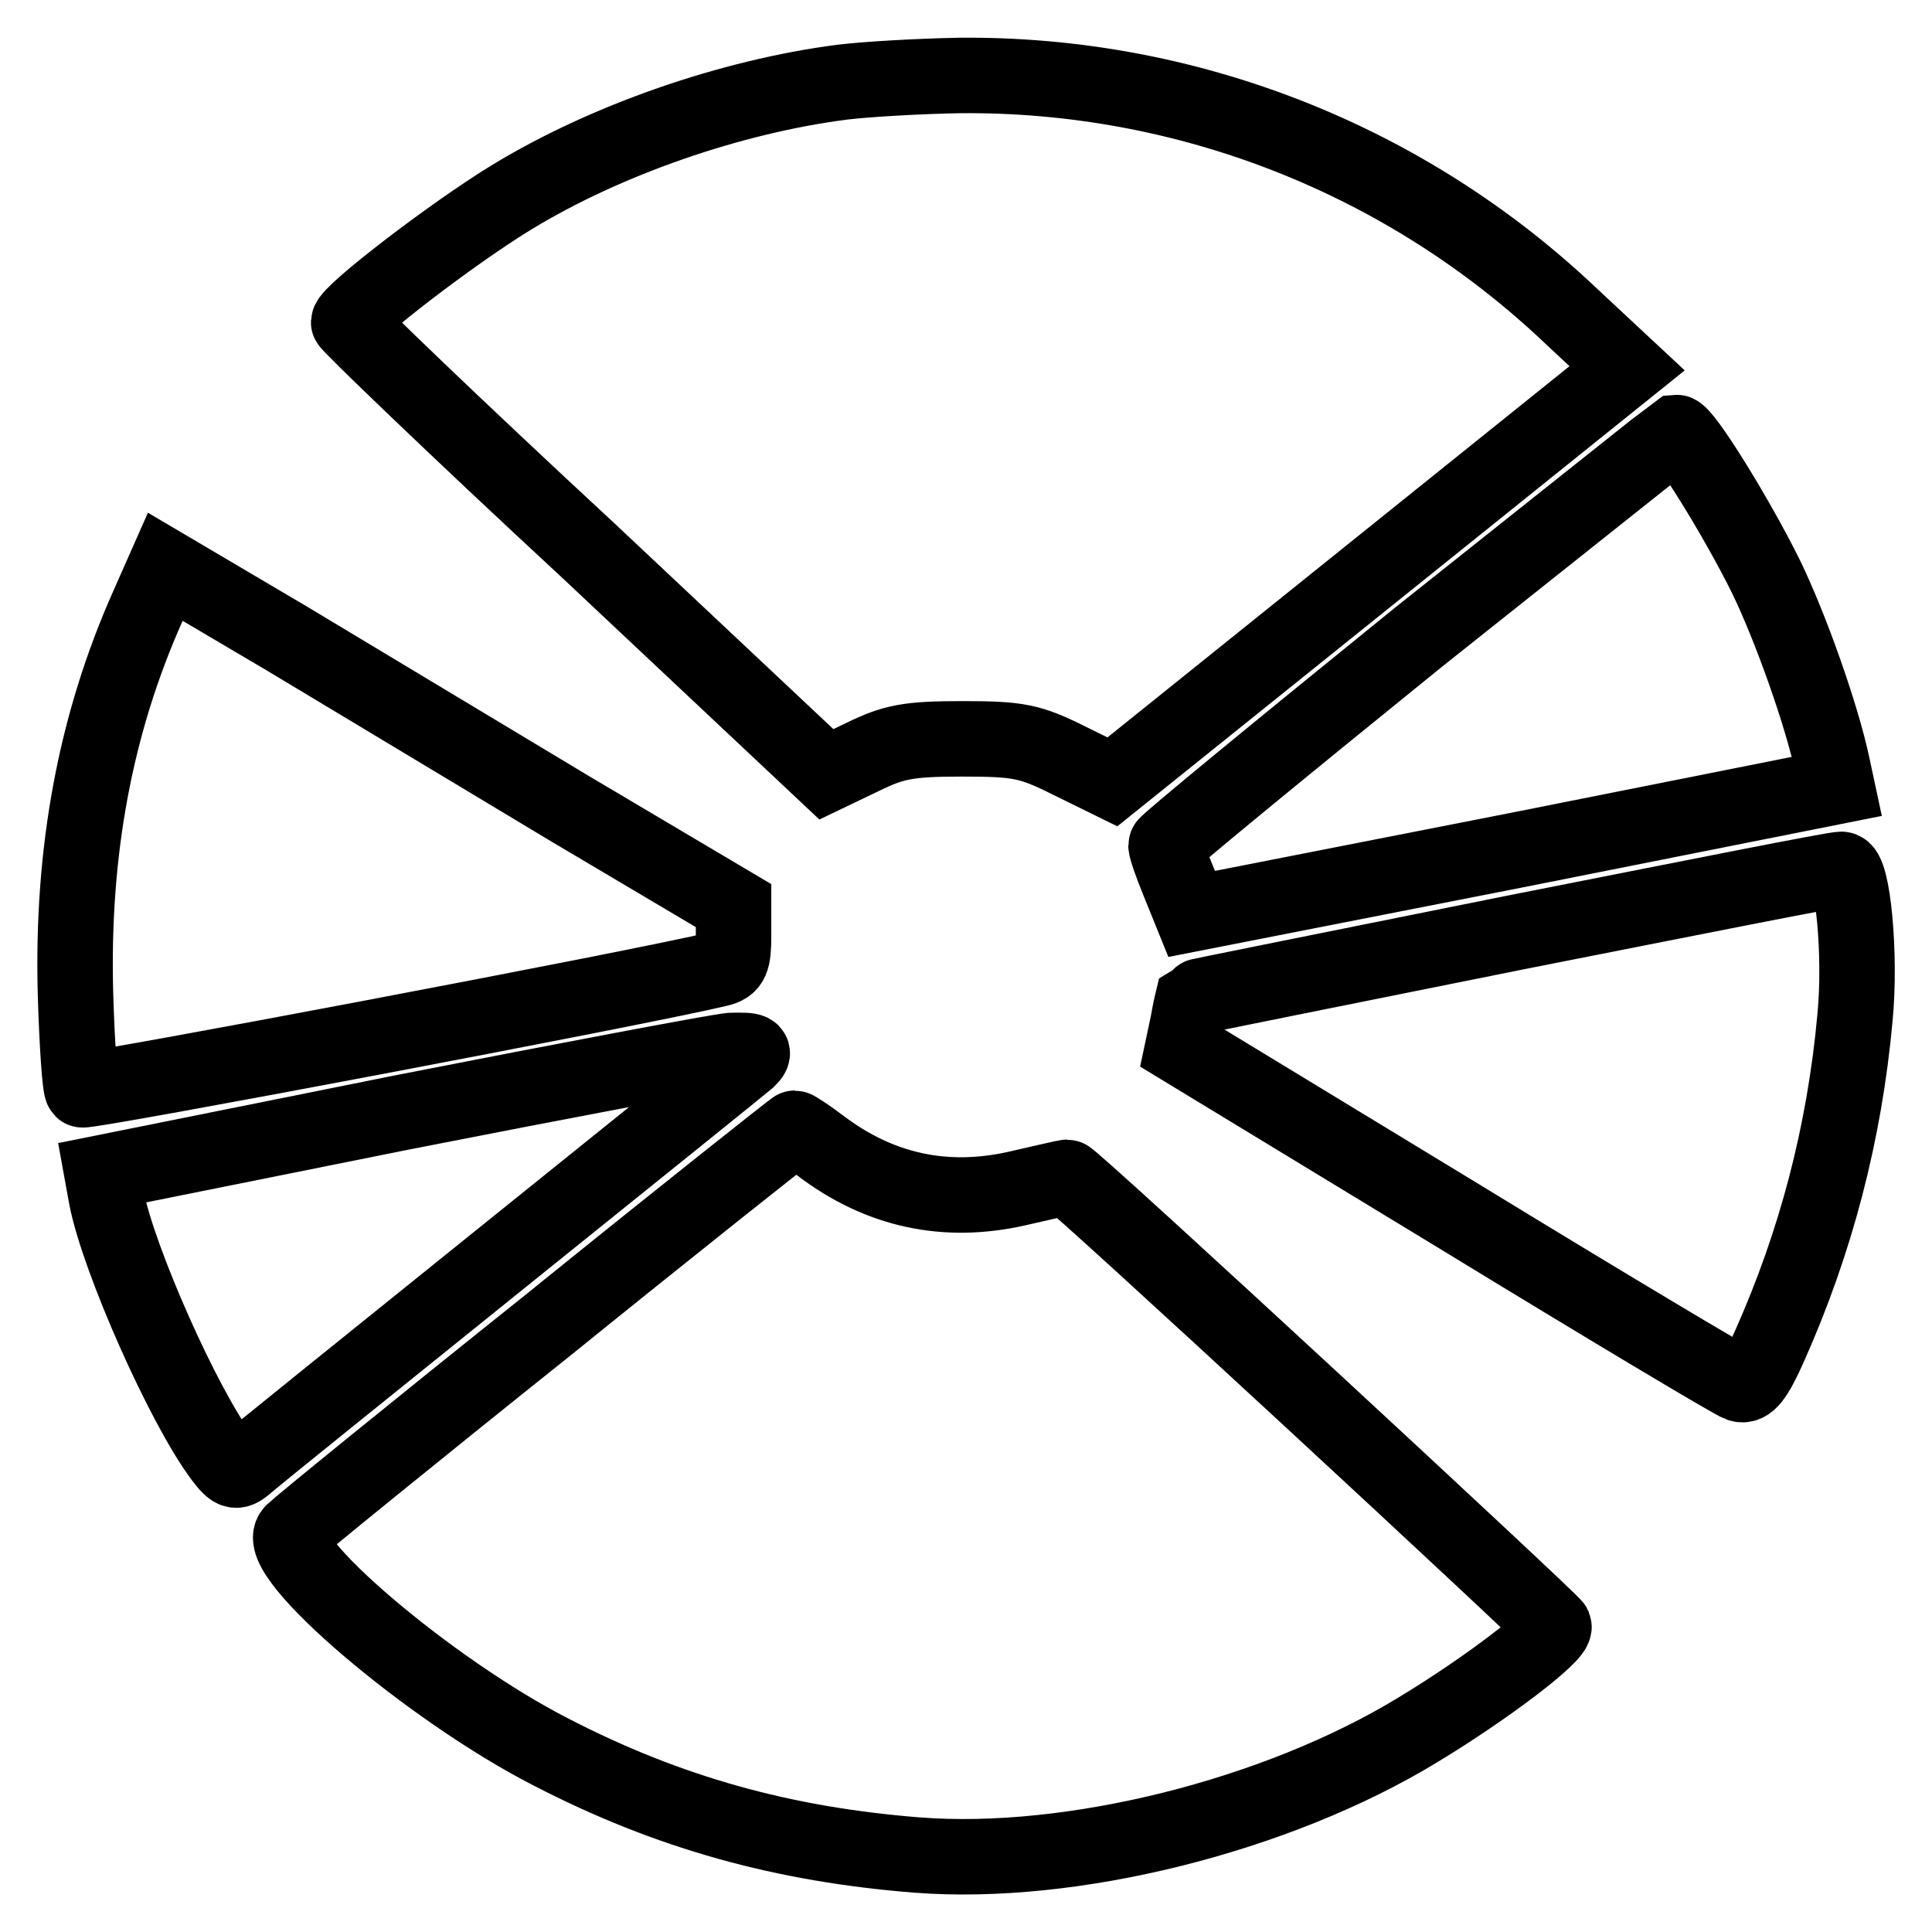
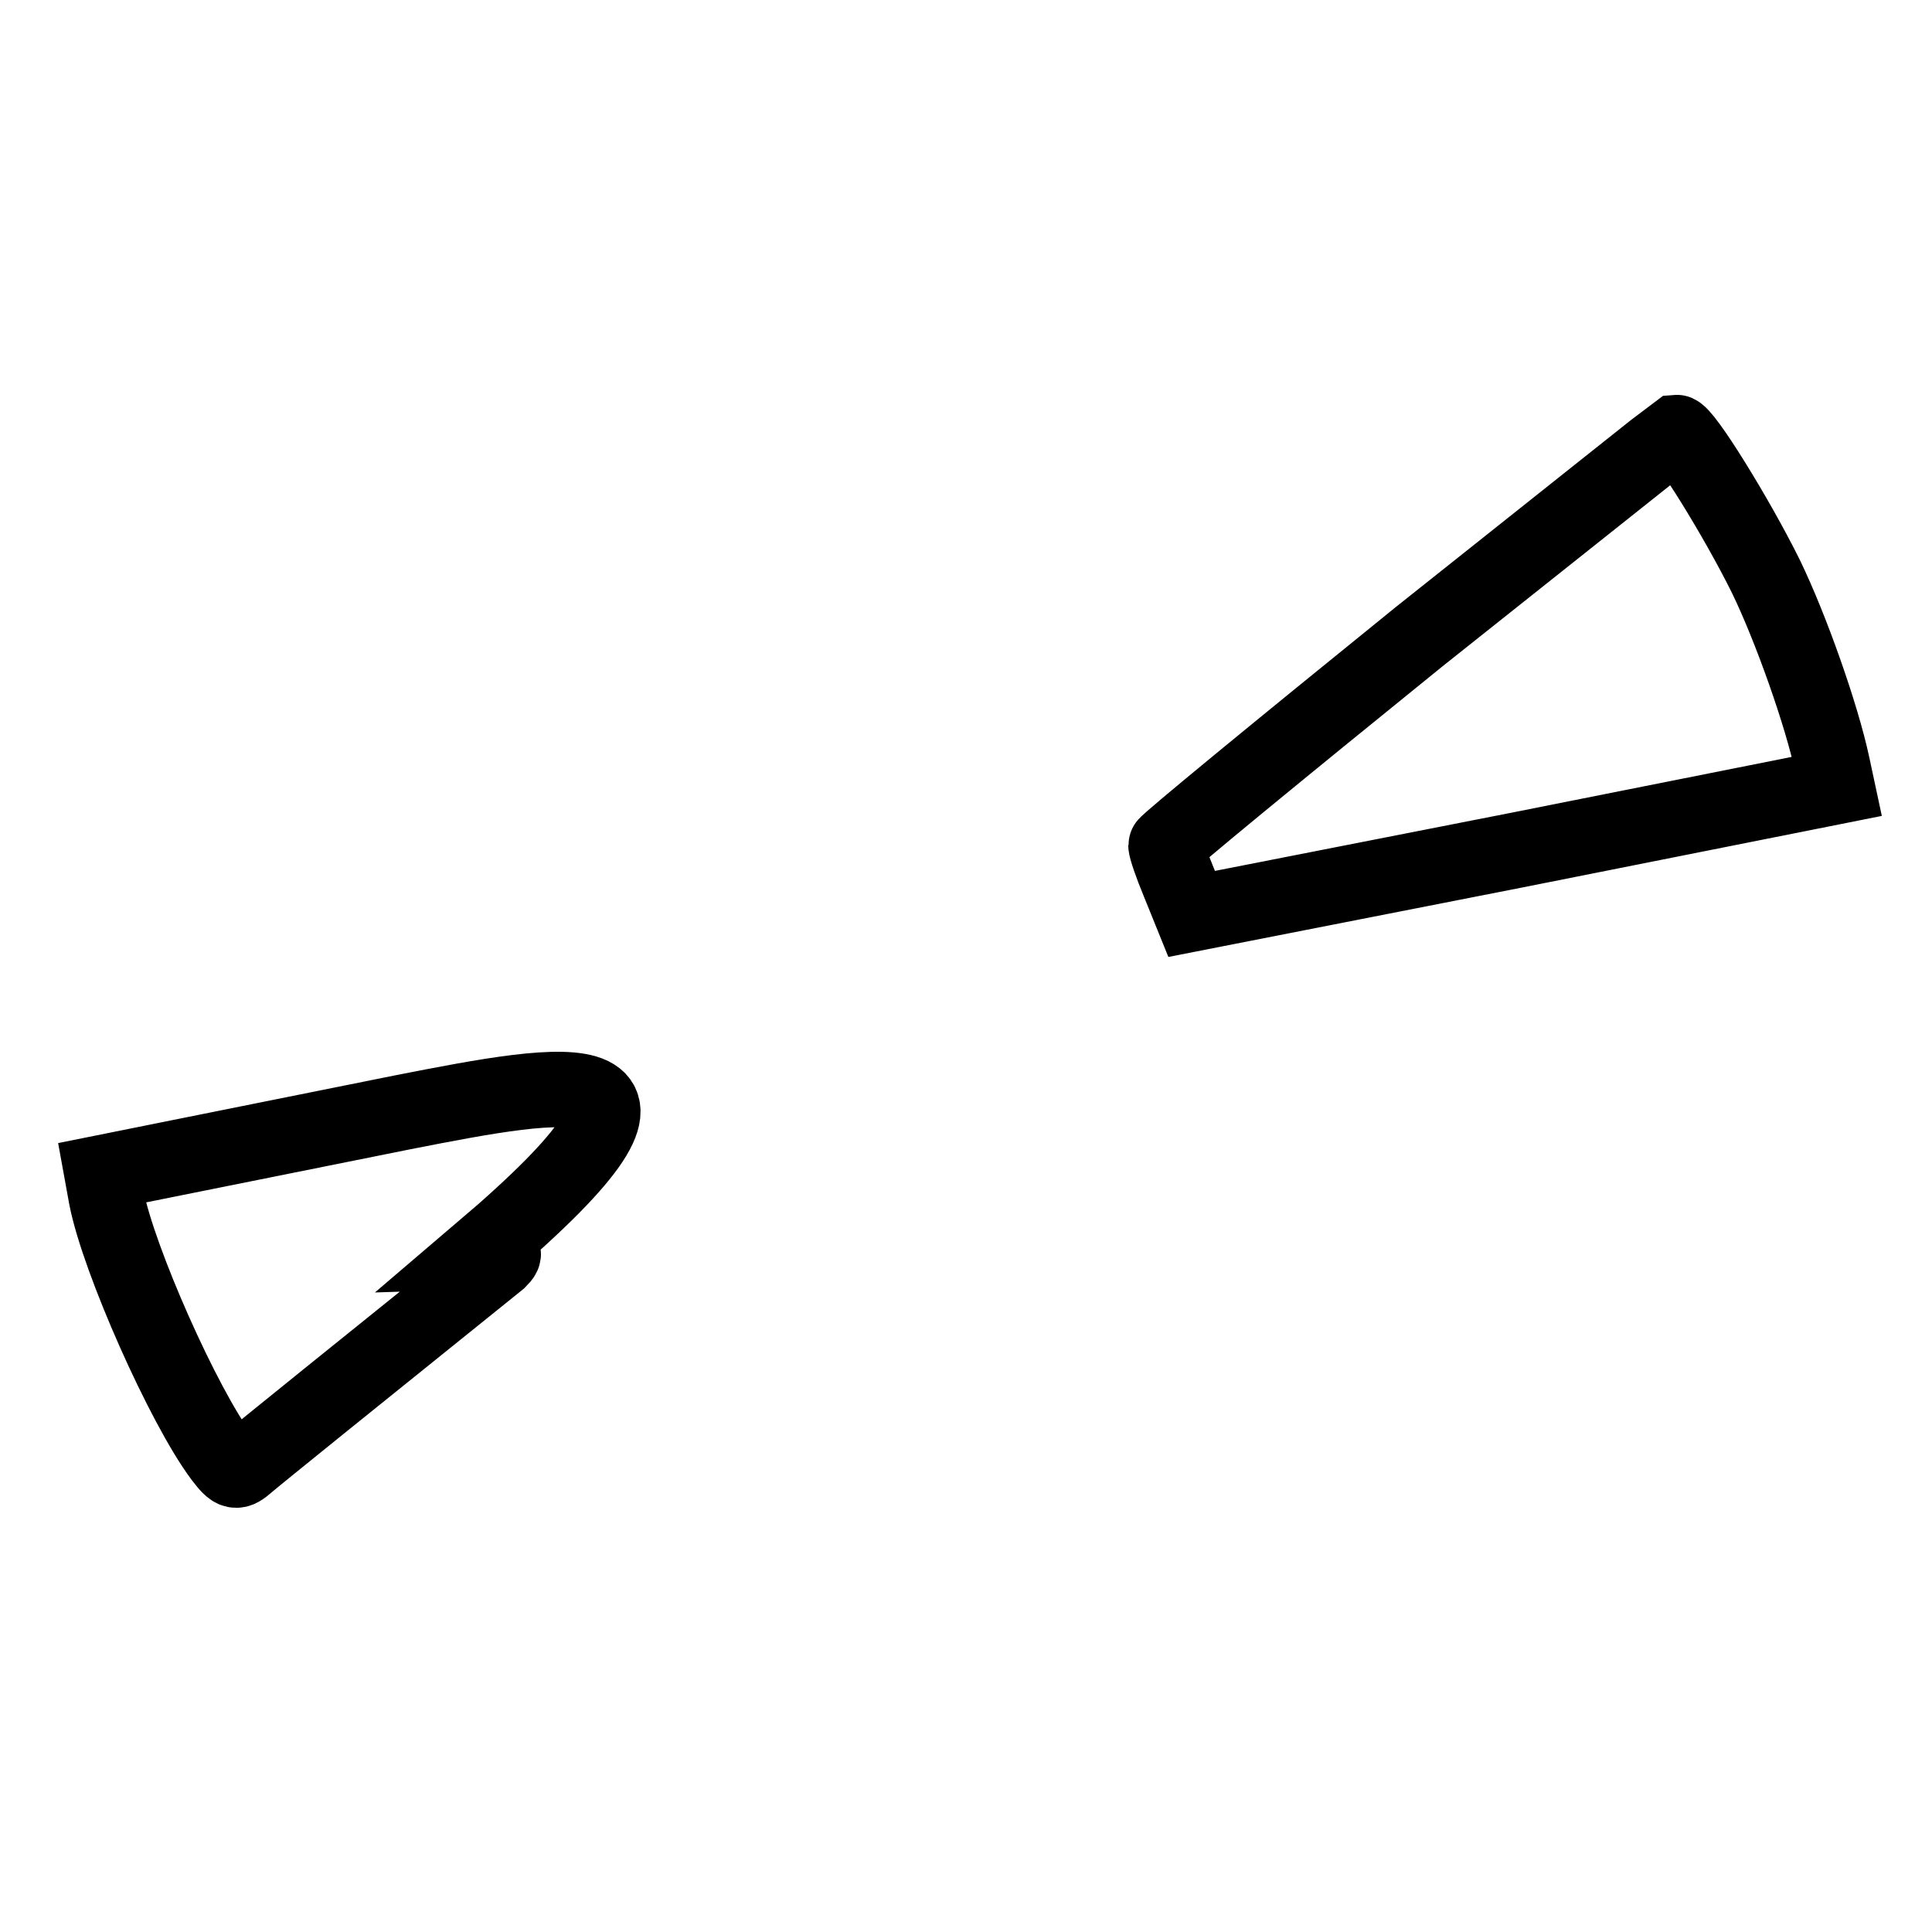
<svg xmlns="http://www.w3.org/2000/svg" version="1.1" x="0px" y="0px" viewBox="0 0 256 256" enable-background="new 0 0 256 256" xml:space="preserve">
  <g>
    <g>
      <g>
-         <path stroke-width="10" fill-opacity="0" stroke="#000000" d="M111.5,10.9c-14.6,1.9-31.2,7.6-43.8,15.3C60,30.9,46.3,41.4,46.2,42.7c0,0.3,14.2,14,31.7,30.2l31.6,29.7l4.8-2.3c4.1-2,6-2.4,13.2-2.4c7.5,0,9,0.3,14.2,2.9l5.7,2.8l34.1-27.4l34.1-27.4l-7.4-6.9C186.2,21,157.1,9.7,127.1,10C121.7,10.1,114.7,10.5,111.5,10.9z" />
        <path stroke-width="10" fill-opacity="0" stroke="#000000" d="M188,84.4c-18.4,14.9-33.5,27.3-33.5,27.6c0,0.4,0.7,2.5,1.7,4.9l1.7,4.2l42.8-8.4l42.7-8.5l-0.6-2.8c-1.4-6.6-5.5-18.2-8.8-25c-3.8-7.7-10.9-19.2-11.9-19.1C221.8,57.5,206.5,69.7,188,84.4z" />
-         <path stroke-width="10" fill-opacity="0" stroke="#000000" d="M19.6,80.3c-7,15.7-10.1,32.6-9.6,51.3c0.2,6.8,0.6,12.6,0.9,12.8c0.4,0.4,73.9-13.5,84.3-16c1.7-0.4,2-1.1,2-4.4v-4l-21.6-12.8C63.8,100.1,46.8,89.9,38,84.6l-16.1-9.5L19.6,80.3z" />
-         <path stroke-width="10" fill-opacity="0" stroke="#000000" d="M200.6,123.6c-23.3,4.7-42.4,8.5-42.5,8.6c0,0-0.4,1.6-0.7,3.4l-0.7,3.3l36.2,22c19.8,12.1,36.7,22.2,37.6,22.5c1.1,0.4,2.1-0.8,4-5.1c6.1-13.7,9.9-28.1,11.3-43.5c0.8-8.3-0.3-19.7-1.8-19.6C243.4,115.1,223.9,119,200.6,123.6z" />
-         <path stroke-width="10" fill-opacity="0" stroke="#000000" d="M53.3,147.4l-39.8,8l0.6,3.3c1.6,8.2,10.2,27.6,15.3,34.4c1.6,2.1,1.9,2.1,3.4,0.8c0.9-0.8,15.9-12.9,33.3-26.9c17.4-14,32.3-26,33-26.6c1.1-1.1,0.8-1.3-2.3-1.2C94.8,139.4,75.2,143.1,53.3,147.4z" />
-         <path stroke-width="10" fill-opacity="0" stroke="#000000" d="M72.6,175.6c-17.9,14.3-33,26.6-33.8,27.4c-3,2.9,18.2,21,34.3,29.2c15.5,8,30.7,12.2,48.4,13.6c20.5,1.6,47.7-5.2,66.4-16.6c9.1-5.5,18.4-12.6,18-13.7c-0.4-0.8-63.8-59.5-64.5-59.5c-0.2,0-3.2,0.7-6.7,1.5c-9.4,2.1-18.1,0.3-26-5.7c-1.7-1.3-3.3-2.3-3.4-2.3C105.2,149.5,90.4,161.2,72.6,175.6z" />
+         <path stroke-width="10" fill-opacity="0" stroke="#000000" d="M53.3,147.4l-39.8,8l0.6,3.3c1.6,8.2,10.2,27.6,15.3,34.4c1.6,2.1,1.9,2.1,3.4,0.8c0.9-0.8,15.9-12.9,33.3-26.9c1.1-1.1,0.8-1.3-2.3-1.2C94.8,139.4,75.2,143.1,53.3,147.4z" />
      </g>
    </g>
  </g>
</svg>